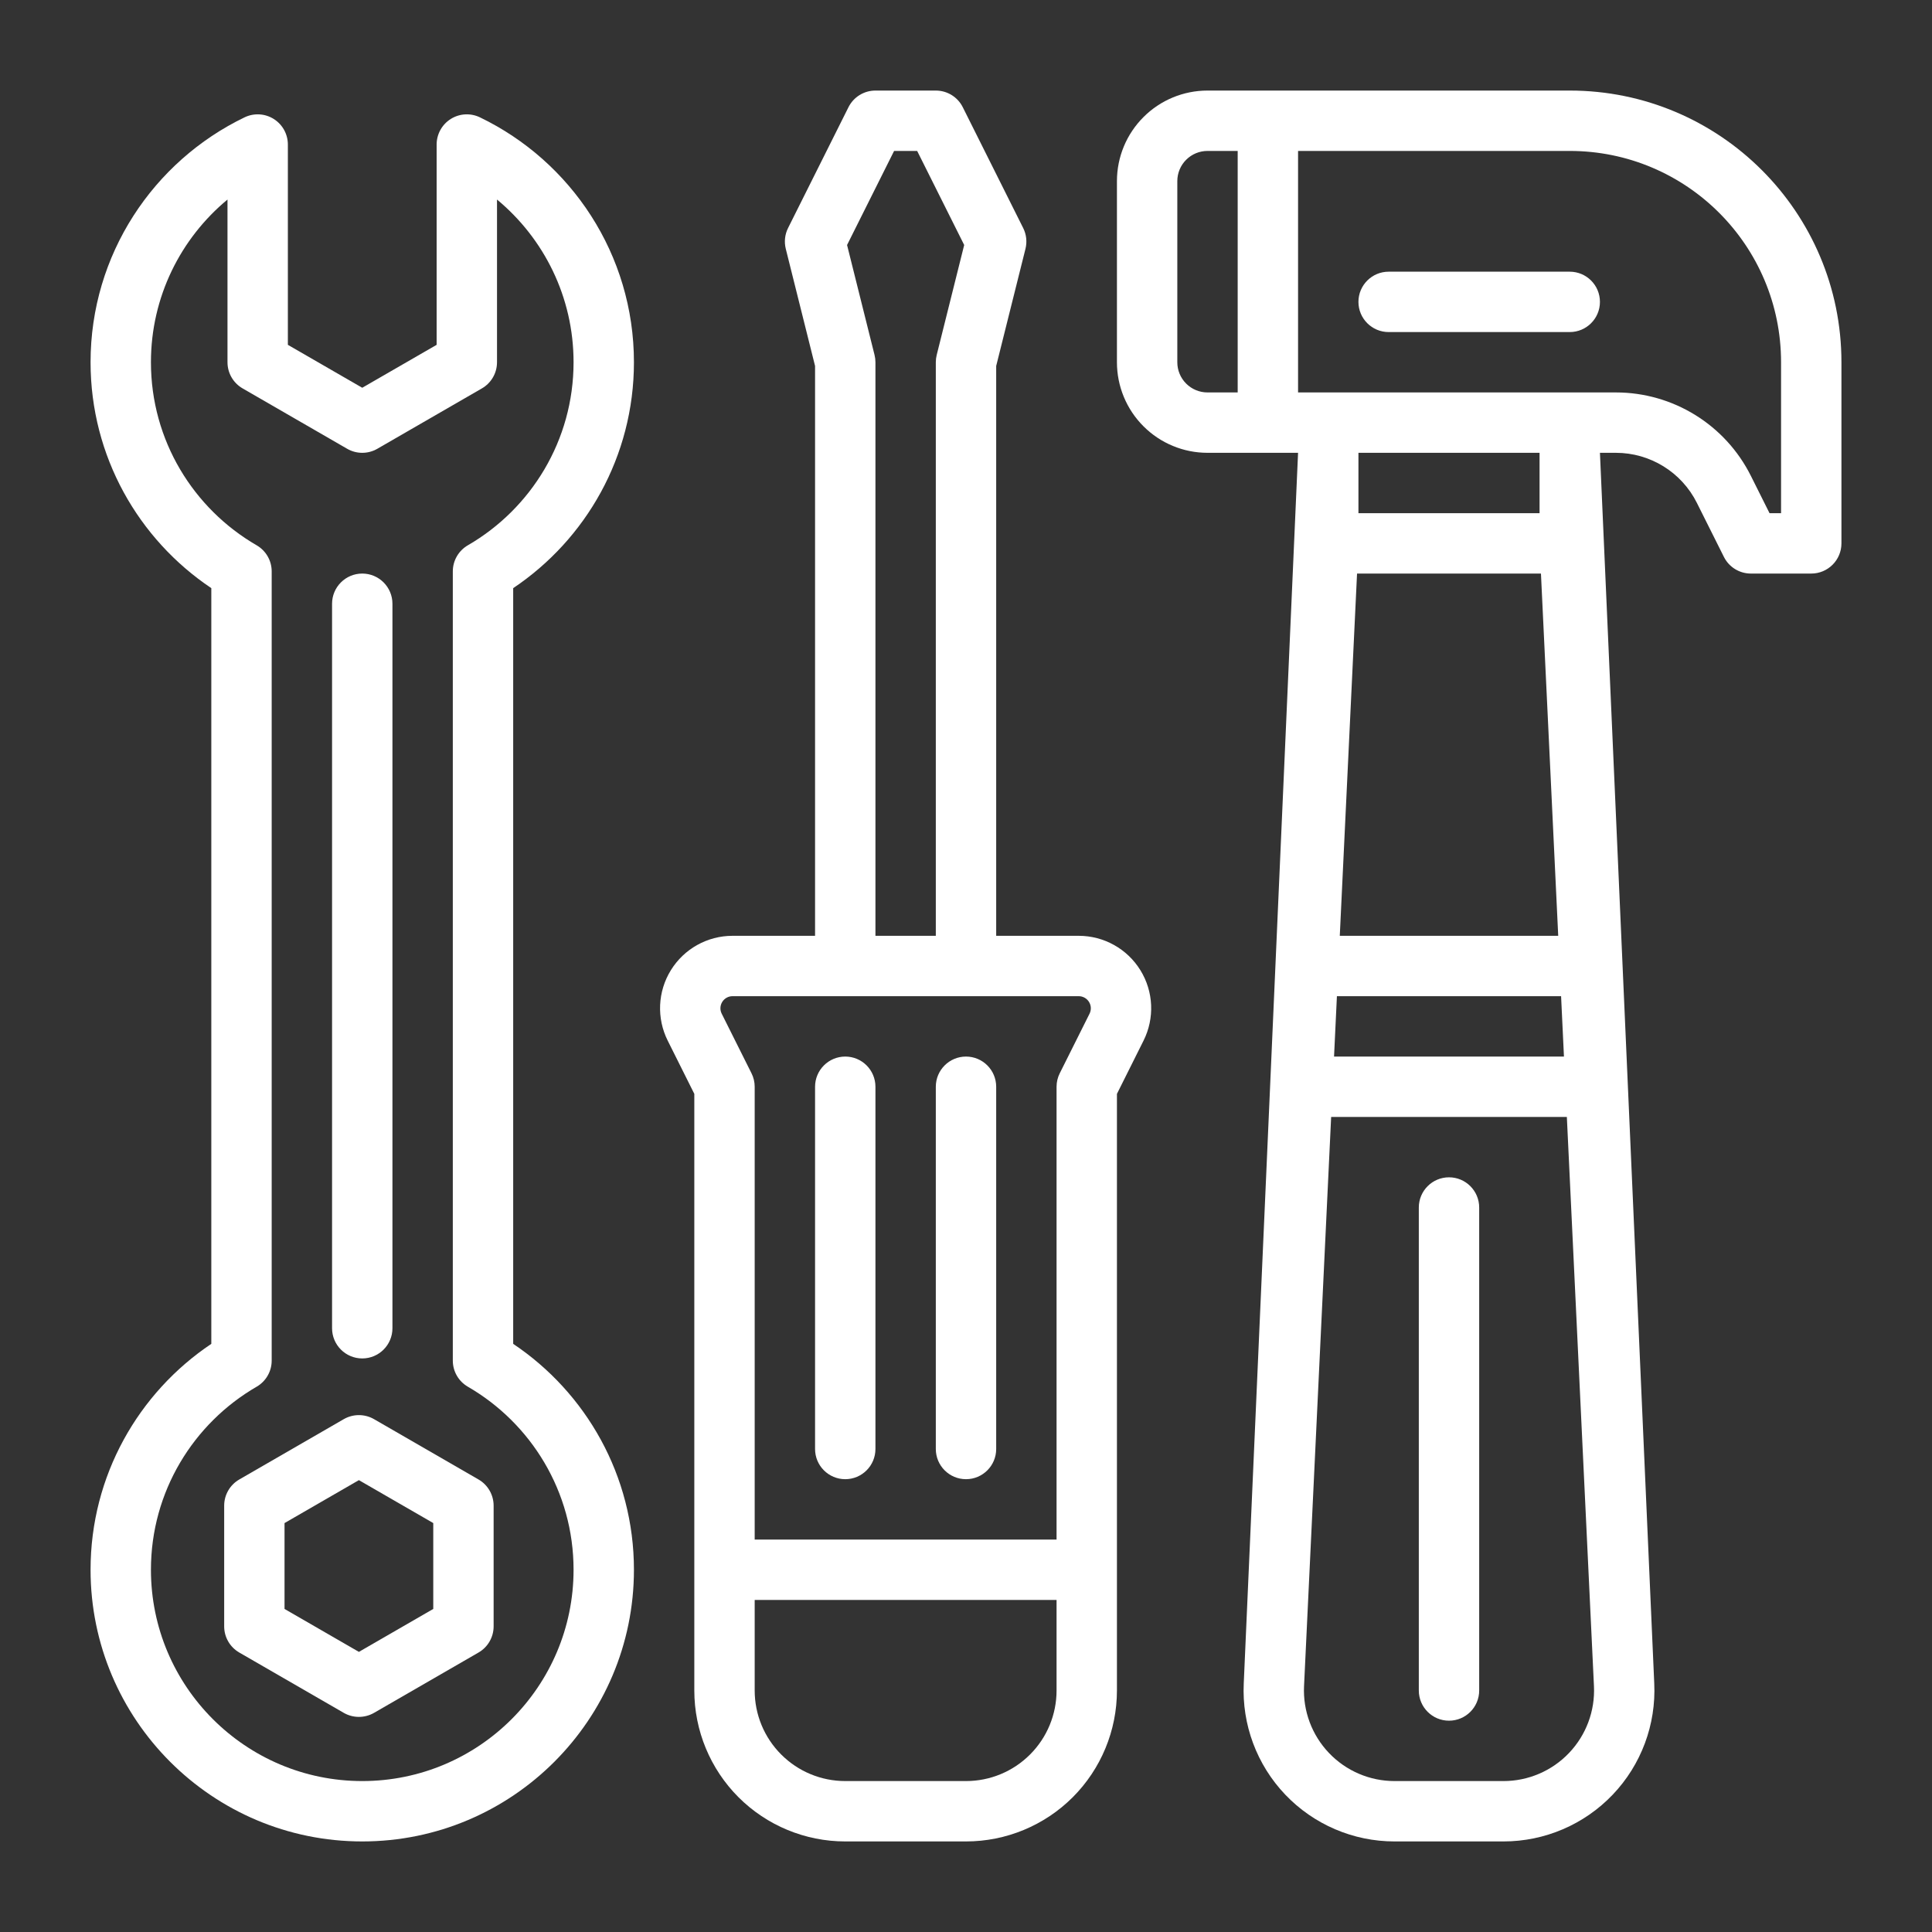
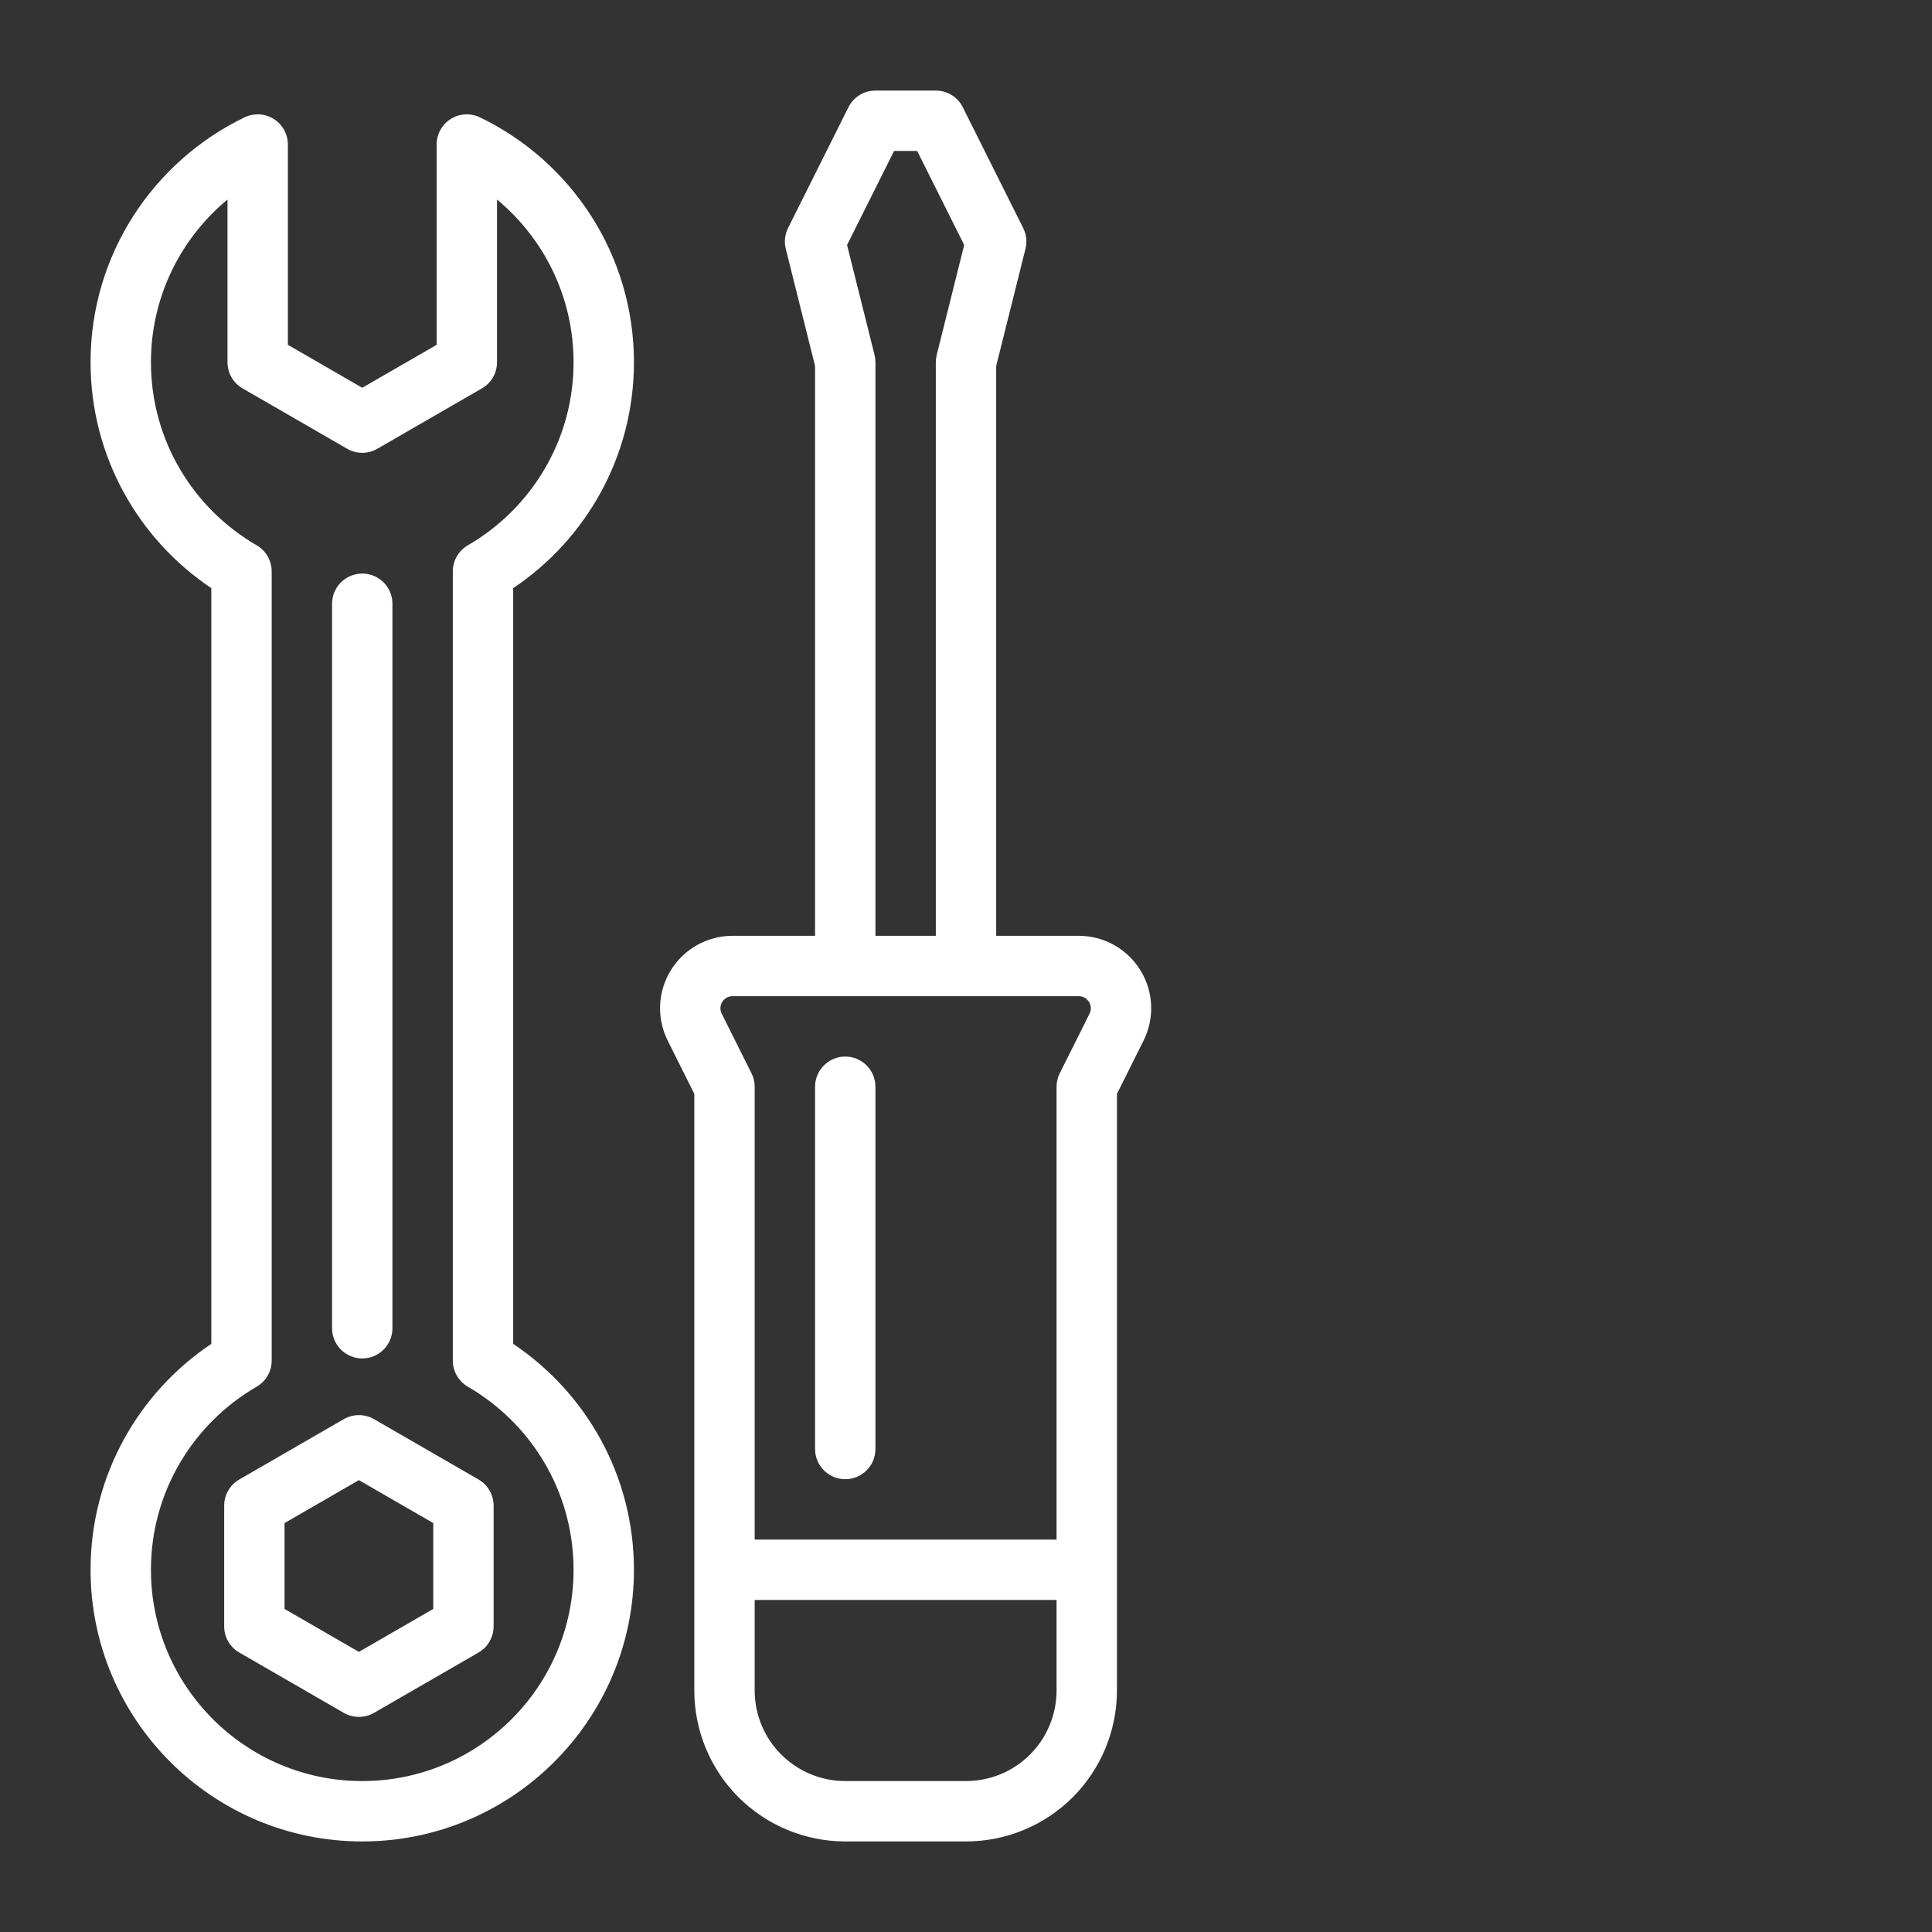
<svg xmlns="http://www.w3.org/2000/svg" clip-rule="evenodd" fill-rule="evenodd" stroke-linejoin="round" fill="#ffffff" stroke-miterlimit="2" viewBox="0 0 64 64">
  <rect x="0" y="0" width="64" height="64" fill="#333333" stroke="none" />
  <g transform="translate(-320 -320)">
    <g id="Icon">
      <g transform="matrix(1.333 0 0 1.333 -110.667 -124)">
        <path d="m332.375 368.35c-.232-.133-.518-.133-.75 0l-2.598 1.5c-.232.134-.375.382-.375.65v3c0 .268.143.516.375.65l2.598 1.5c.232.133.518.133.75 0l2.598-1.5c.232-.134.375-.382.375-.65v-3c0-.268-.143-.516-.375-.65zm-.375 1.516 1.848 1.067v2.134s-1.848 1.067-1.848 1.067-1.848-1.067-1.848-1.067v-2.134z" />
      </g>
      <path d="m327 339.483v25.034c-2.411 1.615-4 4.365-4 7.483 0 4.967 4.033 9 9 9s9-4.033 9-9c0-3.118-1.589-5.868-4-7.483v-25.034c2.411-1.615 4-4.365 4-7.483 0-3.571-2.084-6.659-5.102-8.113-.31-.149-.675-.129-.966.054s-.468.503-.468.847v6.635s-2.464 1.422-2.464 1.422-2.464-1.422-2.464-1.422v-6.635c0-.344-.177-.664-.468-.847s-.656-.203-.966-.054c-3.018 1.454-5.102 4.542-5.102 8.113 0 3.118 1.589 5.868 4 7.483zm2-.555c0-.357-.19-.686-.499-.865-2.092-1.211-3.501-3.474-3.501-6.063 0-2.167.987-4.106 2.536-5.39v5.39c0 .357.19.687.5.866l3.464 2c.309.179.691.179 1 0l3.464-2c.31-.179.5-.509.5-.866v-5.39c1.549 1.284 2.536 3.223 2.536 5.39 0 2.589-1.409 4.852-3.501 6.063-.309.179-.499.508-.499.865v26.144c0 .357.19.686.499.865 2.092 1.211 3.501 3.474 3.501 6.063 0 3.863-3.137 7-7 7s-7-3.137-7-7c0-2.589 1.409-4.852 3.501-6.063.309-.179.499-.508.499-.865z" />
      <path d="m331 340v24c0 .552.448 1 1 1s1-.448 1-1v-24c0-.552-.448-1-1-1s-1 .448-1 1z" />
      <path d="m347 351h-2.735c-.832 0-1.604.431-2.041 1.138-.438.708-.477 1.591-.105 2.335l.881 1.763v19.764c0 1.326.527 2.598 1.464 3.536.938.937 2.21 1.464 3.536 1.464h4c1.326 0 2.598-.527 3.536-1.464.937-.938 1.464-2.21 1.464-3.536v-19.764l.881-1.763c.372-.744.333-1.627-.105-2.335-.437-.707-1.209-1.138-2.041-1.138h-2.735v-18.877s.97-3.88.97-3.88c.058-.232.031-.477-.076-.69l-2-4c-.169-.339-.515-.553-.894-.553h-2c-.379 0-.725.214-.894.553l-2 4c-.107.213-.134.458-.076.69l.97 3.88zm8 22v3c0 .796-.316 1.559-.879 2.121-.562.563-1.325.879-2.121.879h-4c-.796 0-1.559-.316-2.121-.879-.563-.562-.879-1.325-.879-2.121v-3zm0-2h-10v-15c0-.155-.036-.308-.106-.447l-.987-1.974c-.062-.124-.055-.271.018-.389s.202-.19.34-.19h11.47c.138 0 .267.072.34.19s.08.265.018.389c0 0-.987 1.974-.987 1.974-.07.139-.106.292-.106.447zm-5.382-46h.764s1.558 3.116 1.558 3.116-.91 3.641-.91 3.641c-.02.08-.03.161-.03.243v19h-2v-19c0-.082-.01-.163-.03-.243l-.91-3.641z" />
      <g transform="matrix(1 0 0 -1 0 704)">
        <path d="m347 348v-12c0-.552.448-1 1-1s1 .448 1 1v12c0 .552-.448 1-1 1s-1-.448-1-1z" />
      </g>
      <g transform="matrix(1 0 0 -1 0 704)">
-         <path d="m353 336v12c0 .552-.448 1-1 1s-1-.448-1-1v-12c0-.552.448-1 1-1s1 .448 1 1z" />
-       </g>
+         </g>
      <g transform="matrix(-1 0 0 1 736 2)">
-         <path d="m364 327h6c.552 0 1 .448 1 1s-.448 1-1 1h-6c-.552 0-1-.448-1-1s.448-1 1-1z" />
-       </g>
-       <path d="m360 335h3l-1.799 40.762c-.065 1.366.432 2.699 1.375 3.688.944.99 2.252 1.55 3.619 1.55h3.61c1.367 0 2.675-.56 3.619-1.55.943-.989 1.44-2.322 1.375-3.688l-1.799-40.762h.528c1.136 0 2.175.642 2.683 1.658 0 0 .895 1.789.895 1.789.169.339.515.553.894.553h2c.552 0 1-.448 1-1 0 0 0-2.863 0-6 0-4.971-4.029-9-9-9 0 0-11 0-12 0-.796 0-1.559.316-2.121.879-.563.562-.879 1.325-.879 2.121v6c0 .796.316 1.559.879 2.121.562.563 1.325.879 2.121.879zm11.904 22 .898 18.857c.039.82-.26 1.619-.826 2.213s-1.351.93-2.171.93h-3.61c-.82 0-1.605-.336-2.171-.93s-.865-1.393-.826-2.213l.898-18.857zm-7.617-4-.095 2h7.616l-.095-2zm7.331-2h-7.236l.572-12h6.092zm-.618-14h-6v-2h6zm-8-12h9c3.866 0 7 3.134 7 7v5h-.382l-.618-1.236c-.847-1.694-2.578-2.764-4.472-2.764h-10.528zm-4 1c0-.265.105-.52.293-.707.187-.188.442-.293.707-.293h1v8h-1c-.265 0-.52-.105-.707-.293-.188-.187-.293-.442-.293-.707z" />
+         </g>
      <g transform="matrix(-1 0 0 1 736 0)">
-         <path d="m367 376v-16c0-.552.448-1 1-1s1 .448 1 1v16c0 .552-.448 1-1 1s-1-.448-1-1z" />
-       </g>
+         </g>
    </g>
  </g>
</svg>